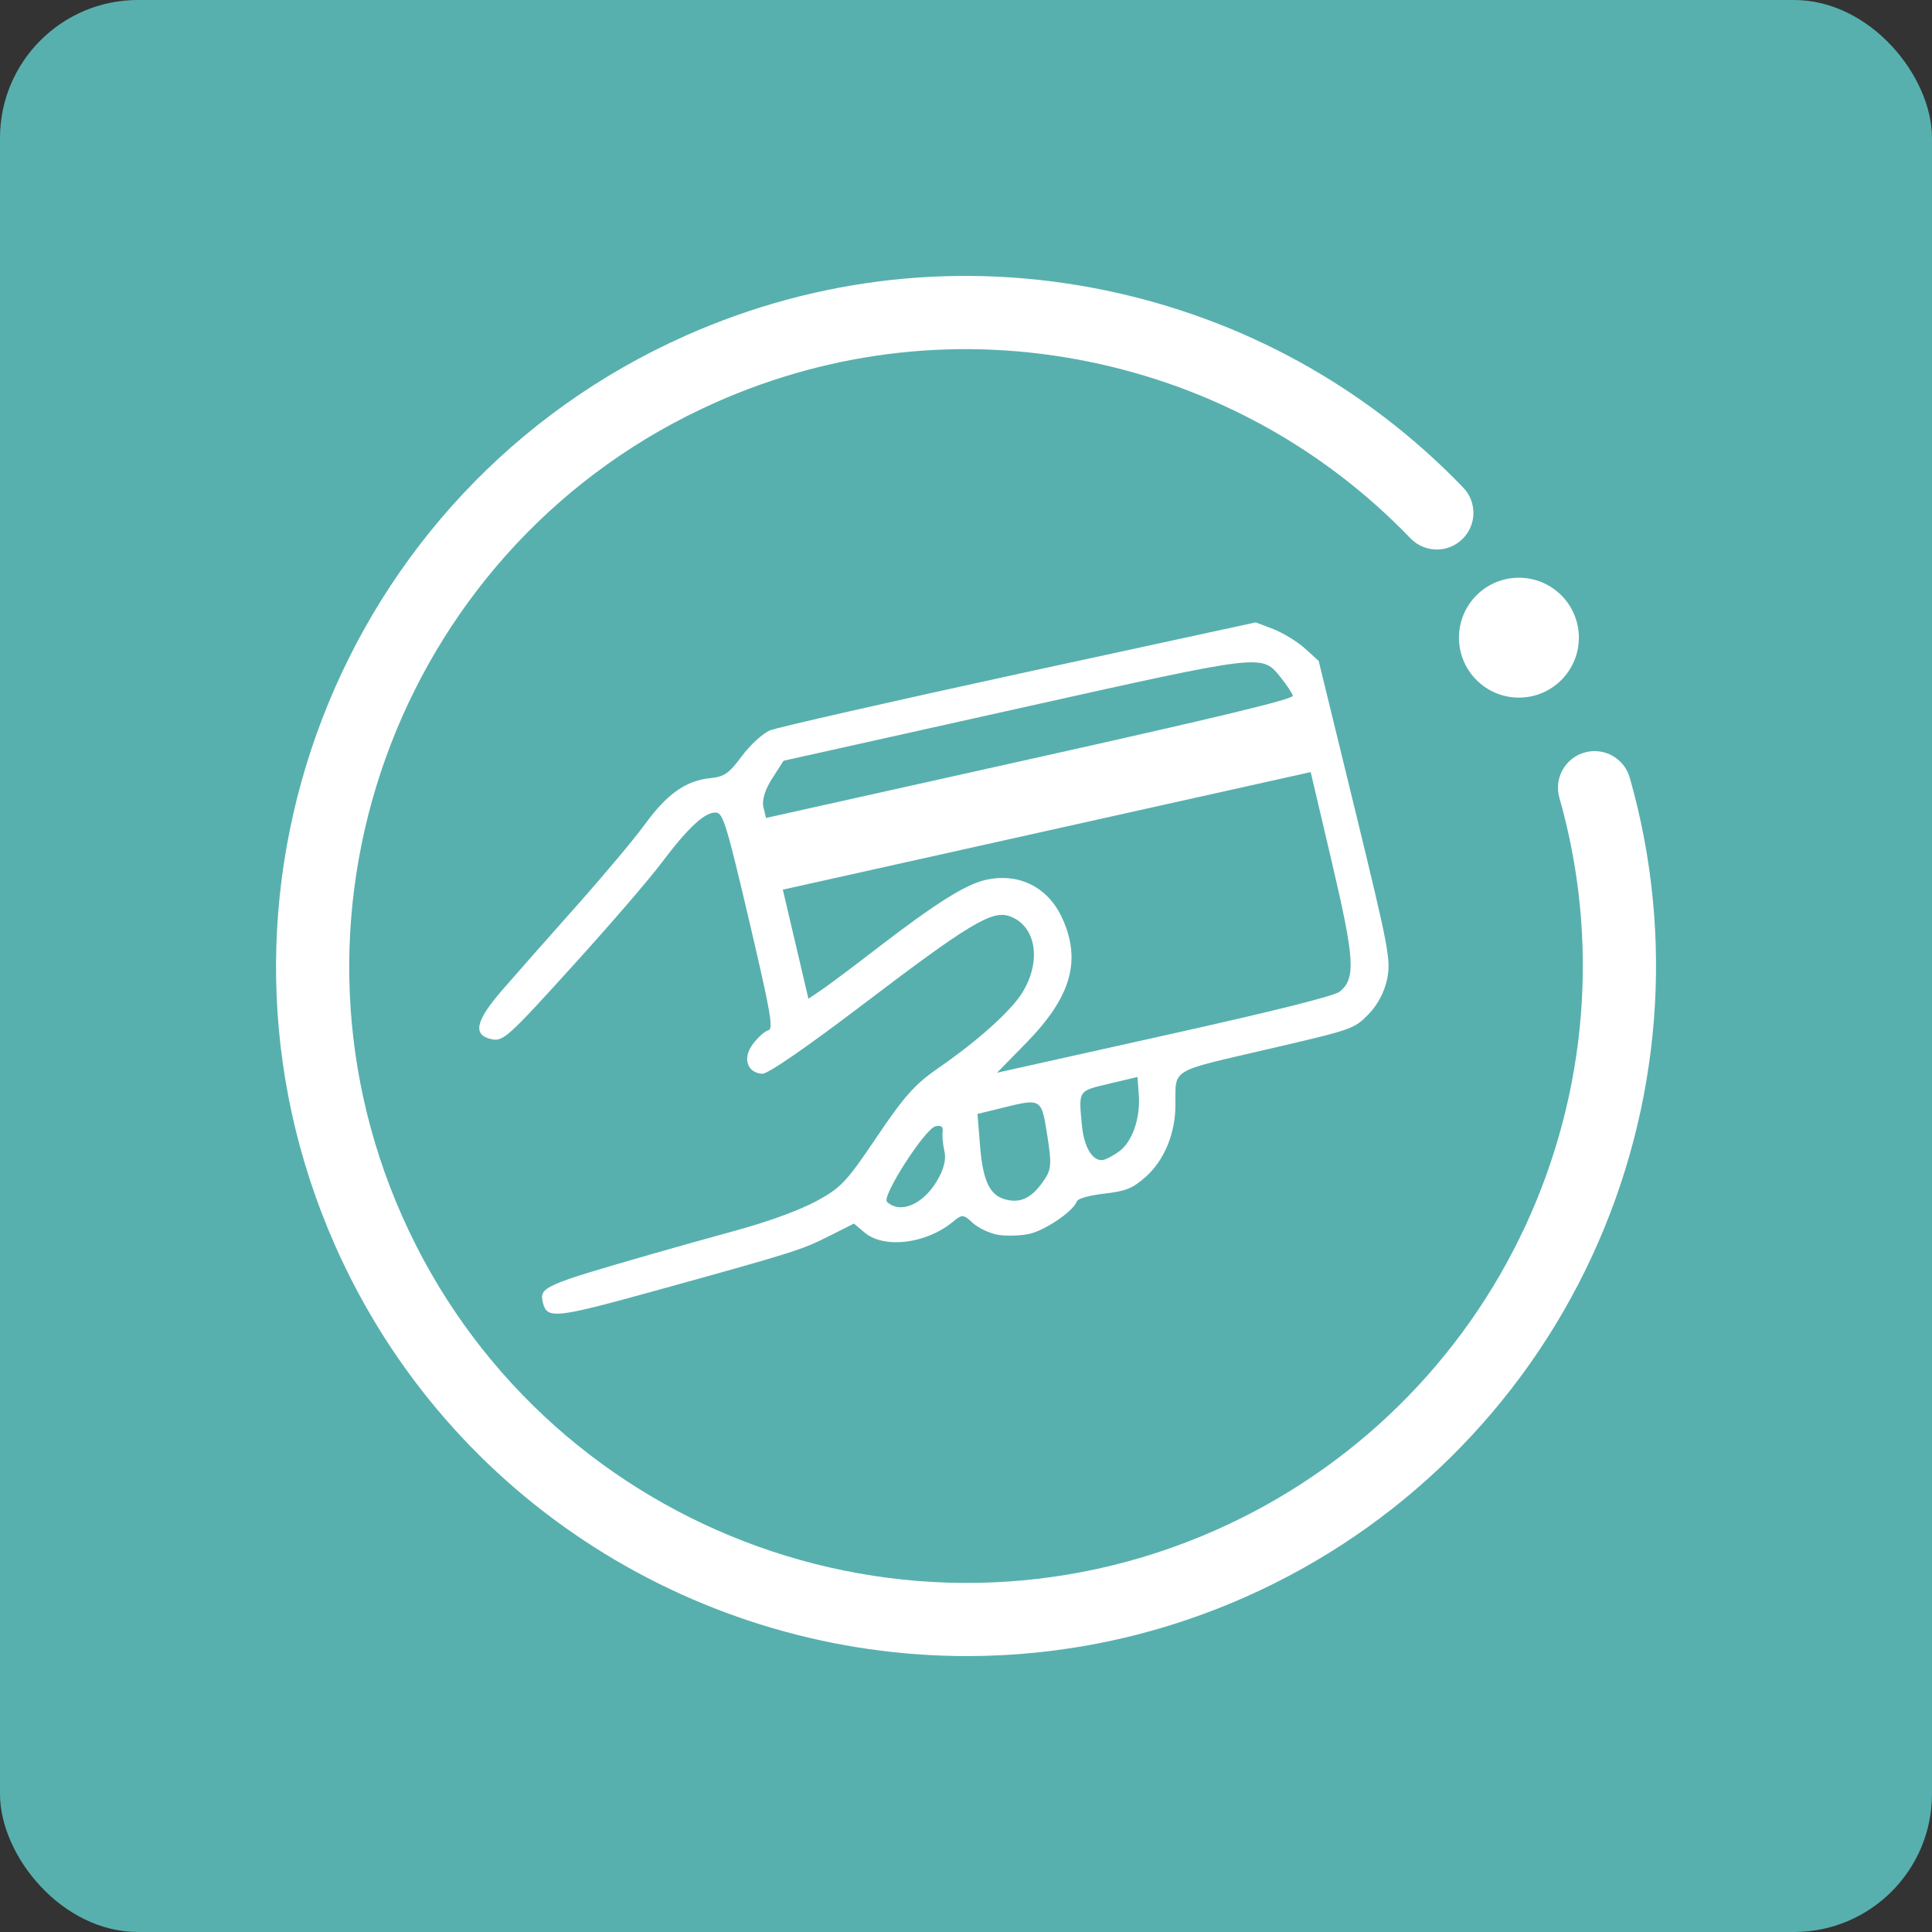
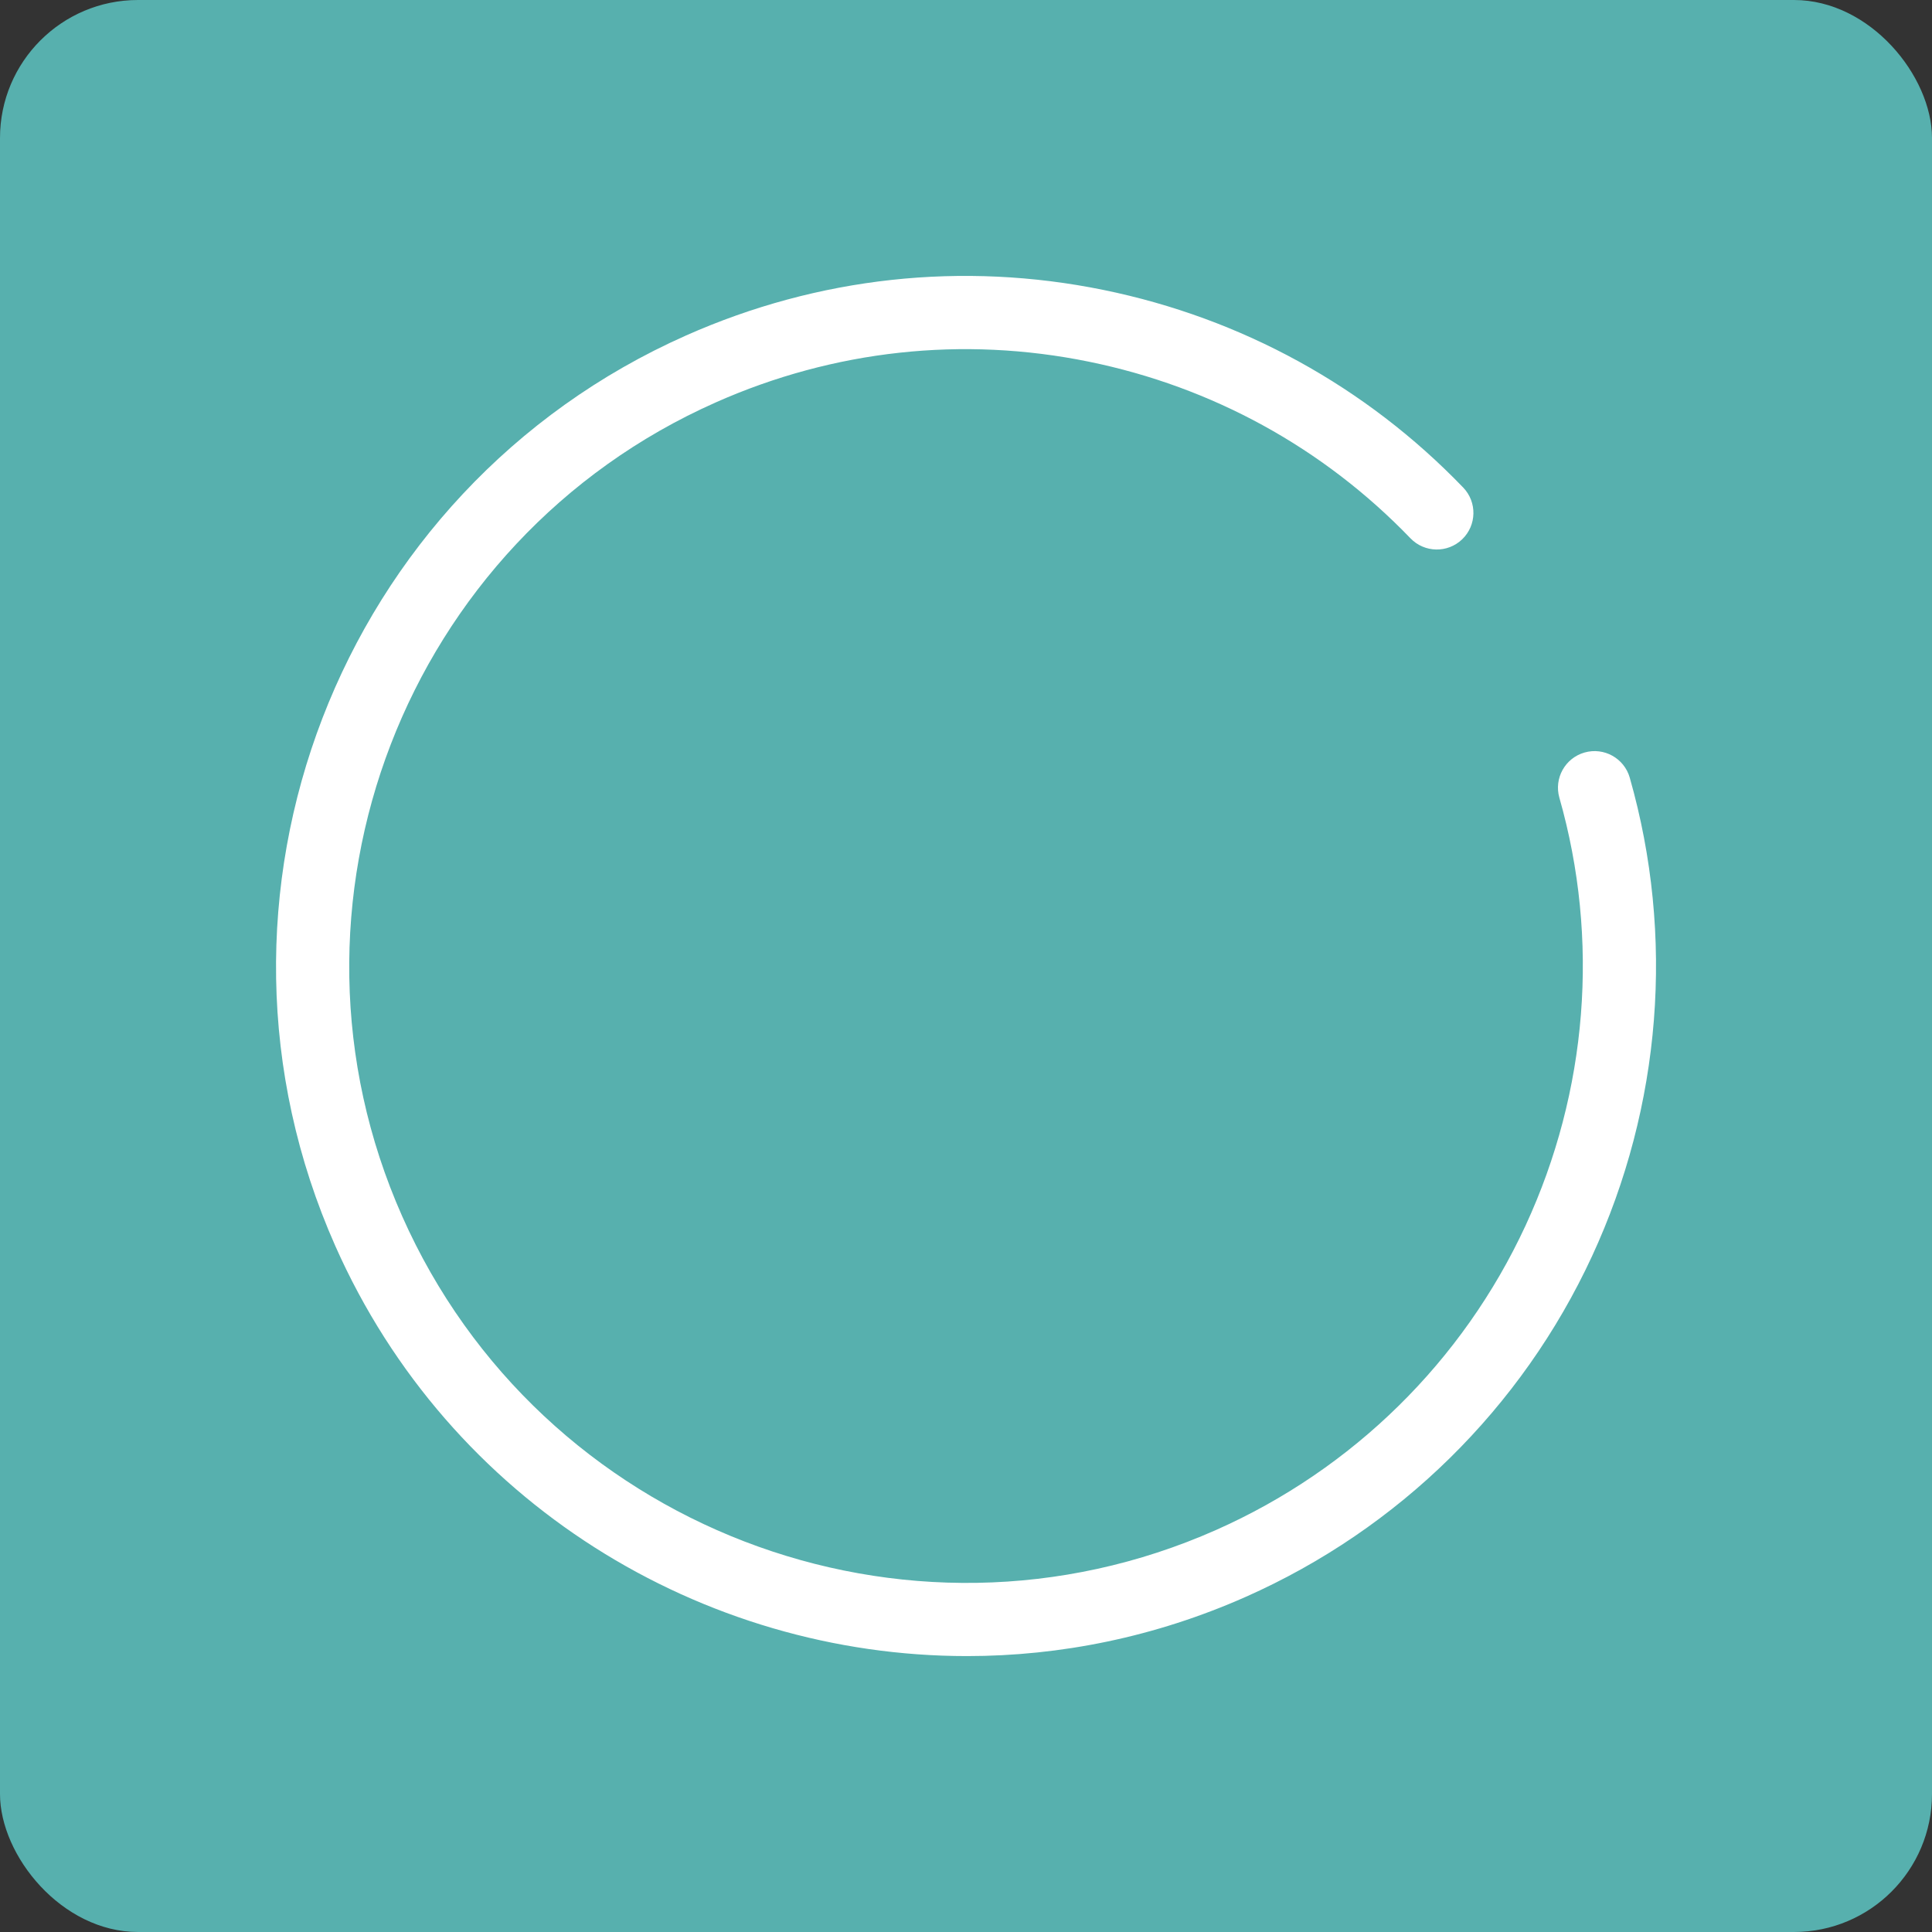
<svg xmlns="http://www.w3.org/2000/svg" id="Capa_2" viewBox="0 0 70 70">
  <rect x="0" y="0" width="70" height="70" fill="#333333" stroke="none" />
  <defs>
    <style>.cls-1{fill:#fff;}.cls-2{fill:#57b0ae;}</style>
  </defs>
  <g id="Capa_2-2">
    <rect class="cls-2" width="70" height="70" rx="5" ry="5" />
-     <path class="cls-1" d="m35.035,60.003c-9.589.001-18.753-5.544-22.886-14.859-5.591-12.6.111-27.399,12.71-32.99,4.784-2.123,10.015-2.693,15.126-1.648,4.999,1.022,9.505,3.497,13.029,7.158.508.528.492,1.367-.036,1.875-.528.508-1.367.492-1.875-.036-3.15-3.272-7.178-5.485-11.649-6.398-4.568-.934-9.243-.424-13.519,1.474-11.263,4.998-16.36,18.227-11.362,29.491,4.998,11.263,18.227,16.36,29.491,11.362,4.954-2.198,8.935-6.114,11.209-11.026,2.253-4.867,2.689-10.372,1.226-15.502-.201-.704.207-1.438.911-1.639.704-.201,1.438.207,1.639.911,1.637,5.74,1.151,11.9-1.369,17.343-2.545,5.496-6.998,9.877-12.54,12.336-3.285,1.458-6.722,2.148-10.104,2.148Z" />
-     <circle class="cls-1" cx="55.033" cy="23.104" r="2.172" />
-     <path class="cls-1" d="m36.139,44.735c-.302-.056-.707-.252-.901-.431-.331-.311-.383-.314-.725-.026-.969.793-2.486.973-3.188.379l-.385-.324-.915.46c-.968.492-1.294.594-6.454,2.02-3.468.955-3.76.985-3.903.376-.13-.554.026-.623,3.959-1.755.598-.173,1.952-.553,3.018-.845,1.2-.327,2.318-.739,2.93-1.067.903-.492,1.089-.691,2.193-2.329,1.007-1.493,1.385-1.912,2.247-2.509,1.417-.977,2.625-2.065,3.031-2.728.703-1.149.491-2.419-.465-2.759-.631-.23-1.47.273-5.317,3.198-2.115,1.606-3.459,2.527-3.65,2.51-.551-.04-.717-.575-.338-1.074.185-.248.436-.472.561-.5.193-.043.085-.651-.688-3.948-.803-3.424-.947-3.905-1.188-3.941-.387-.052-1.017.523-1.974,1.797-.455.61-1.932,2.321-3.28,3.805-2.277,2.511-2.473,2.693-2.882,2.611-.712-.142-.606-.66.376-1.787.478-.551,1.674-1.908,2.656-3.01.982-1.102,2.114-2.45,2.509-2.992.8-1.101,1.487-1.585,2.372-1.673.504-.053.671-.164,1.14-.797.301-.403.759-.825,1.017-.932.259-.107,4.326-1.032,9.038-2.057l8.564-1.857.639.243c.352.139.865.449,1.141.698l.502.456,1.315,5.388c1.234,5.065,1.301,5.436,1.166,6.132-.097.471-.342.94-.677,1.281-.523.536-.56.549-3.696,1.277-3.534.822-3.291.673-3.299,2.018-.005,1.038-.407,2.001-1.081,2.6-.475.416-.701.511-1.494.604-.562.066-.966.18-1.001.287-.12.352-1.156,1.052-1.735,1.176-.324.067-.842.079-1.138.026h0Zm1.601-1.852c.357-.484.378-.632.208-1.724-.217-1.378-.205-1.371-1.646-1.016l-.886.217.093,1.154c.1,1.246.34,1.77.879,1.932.534.162.945-.008,1.352-.563h0Zm-3.802-.081c.256-.422.351-.794.281-1.089-.057-.244-.087-.563-.066-.711.023-.183-.051-.24-.258-.194-.38.085-1.961,2.544-1.758,2.736.474.447,1.291.107,1.801-.742h0Zm6.625-1.095c.465-.35.755-1.185.699-2.026l-.049-.66-1.027.243c-1.136.273-1.108.222-.985,1.522.075.793.406,1.321.777,1.239.125-.028.385-.17.584-.318h0Zm7.991-5.787c.57-.482.527-1.164-.293-4.658l-.772-3.288-9.563,2.13-9.563,2.13.465,1.979.463,1.975.537-.366c.292-.203,1.192-.877,1.998-1.501,2.073-1.592,3.162-2.279,3.889-2.441,1.213-.27,2.271.269,2.782,1.409.688,1.53.307,2.839-1.315,4.498l-1.058,1.08,6.079-1.354c4.053-.902,6.167-1.432,6.352-1.592h0Zm-1.714-10.713c-.021-.089-.21-.378-.418-.637-.72-.886-.488-.913-9.7,1.138l-8.331,1.855-.412.64c-.256.398-.378.785-.32,1.034l.094.399,9.563-2.13c6.844-1.524,9.552-2.176,9.524-2.298h0Z" />
+     <path class="cls-1" d="m35.035,60.003c-9.589.001-18.753-5.544-22.886-14.859-5.591-12.6.111-27.399,12.71-32.99,4.784-2.123,10.015-2.693,15.126-1.648,4.999,1.022,9.505,3.497,13.029,7.158.508.528.492,1.367-.036,1.875-.528.508-1.367.492-1.875-.036-3.15-3.272-7.178-5.485-11.649-6.398-4.568-.934-9.243-.424-13.519,1.474-11.263,4.998-16.36,18.227-11.362,29.491,4.998,11.263,18.227,16.36,29.491,11.362,4.954-2.198,8.935-6.114,11.209-11.026,2.253-4.867,2.689-10.372,1.226-15.502-.201-.704.207-1.438.911-1.639.704-.201,1.438.207,1.639.911,1.637,5.74,1.151,11.9-1.369,17.343-2.545,5.496-6.998,9.877-12.54,12.336-3.285,1.458-6.722,2.148-10.104,2.148" />
  </g>
</svg>